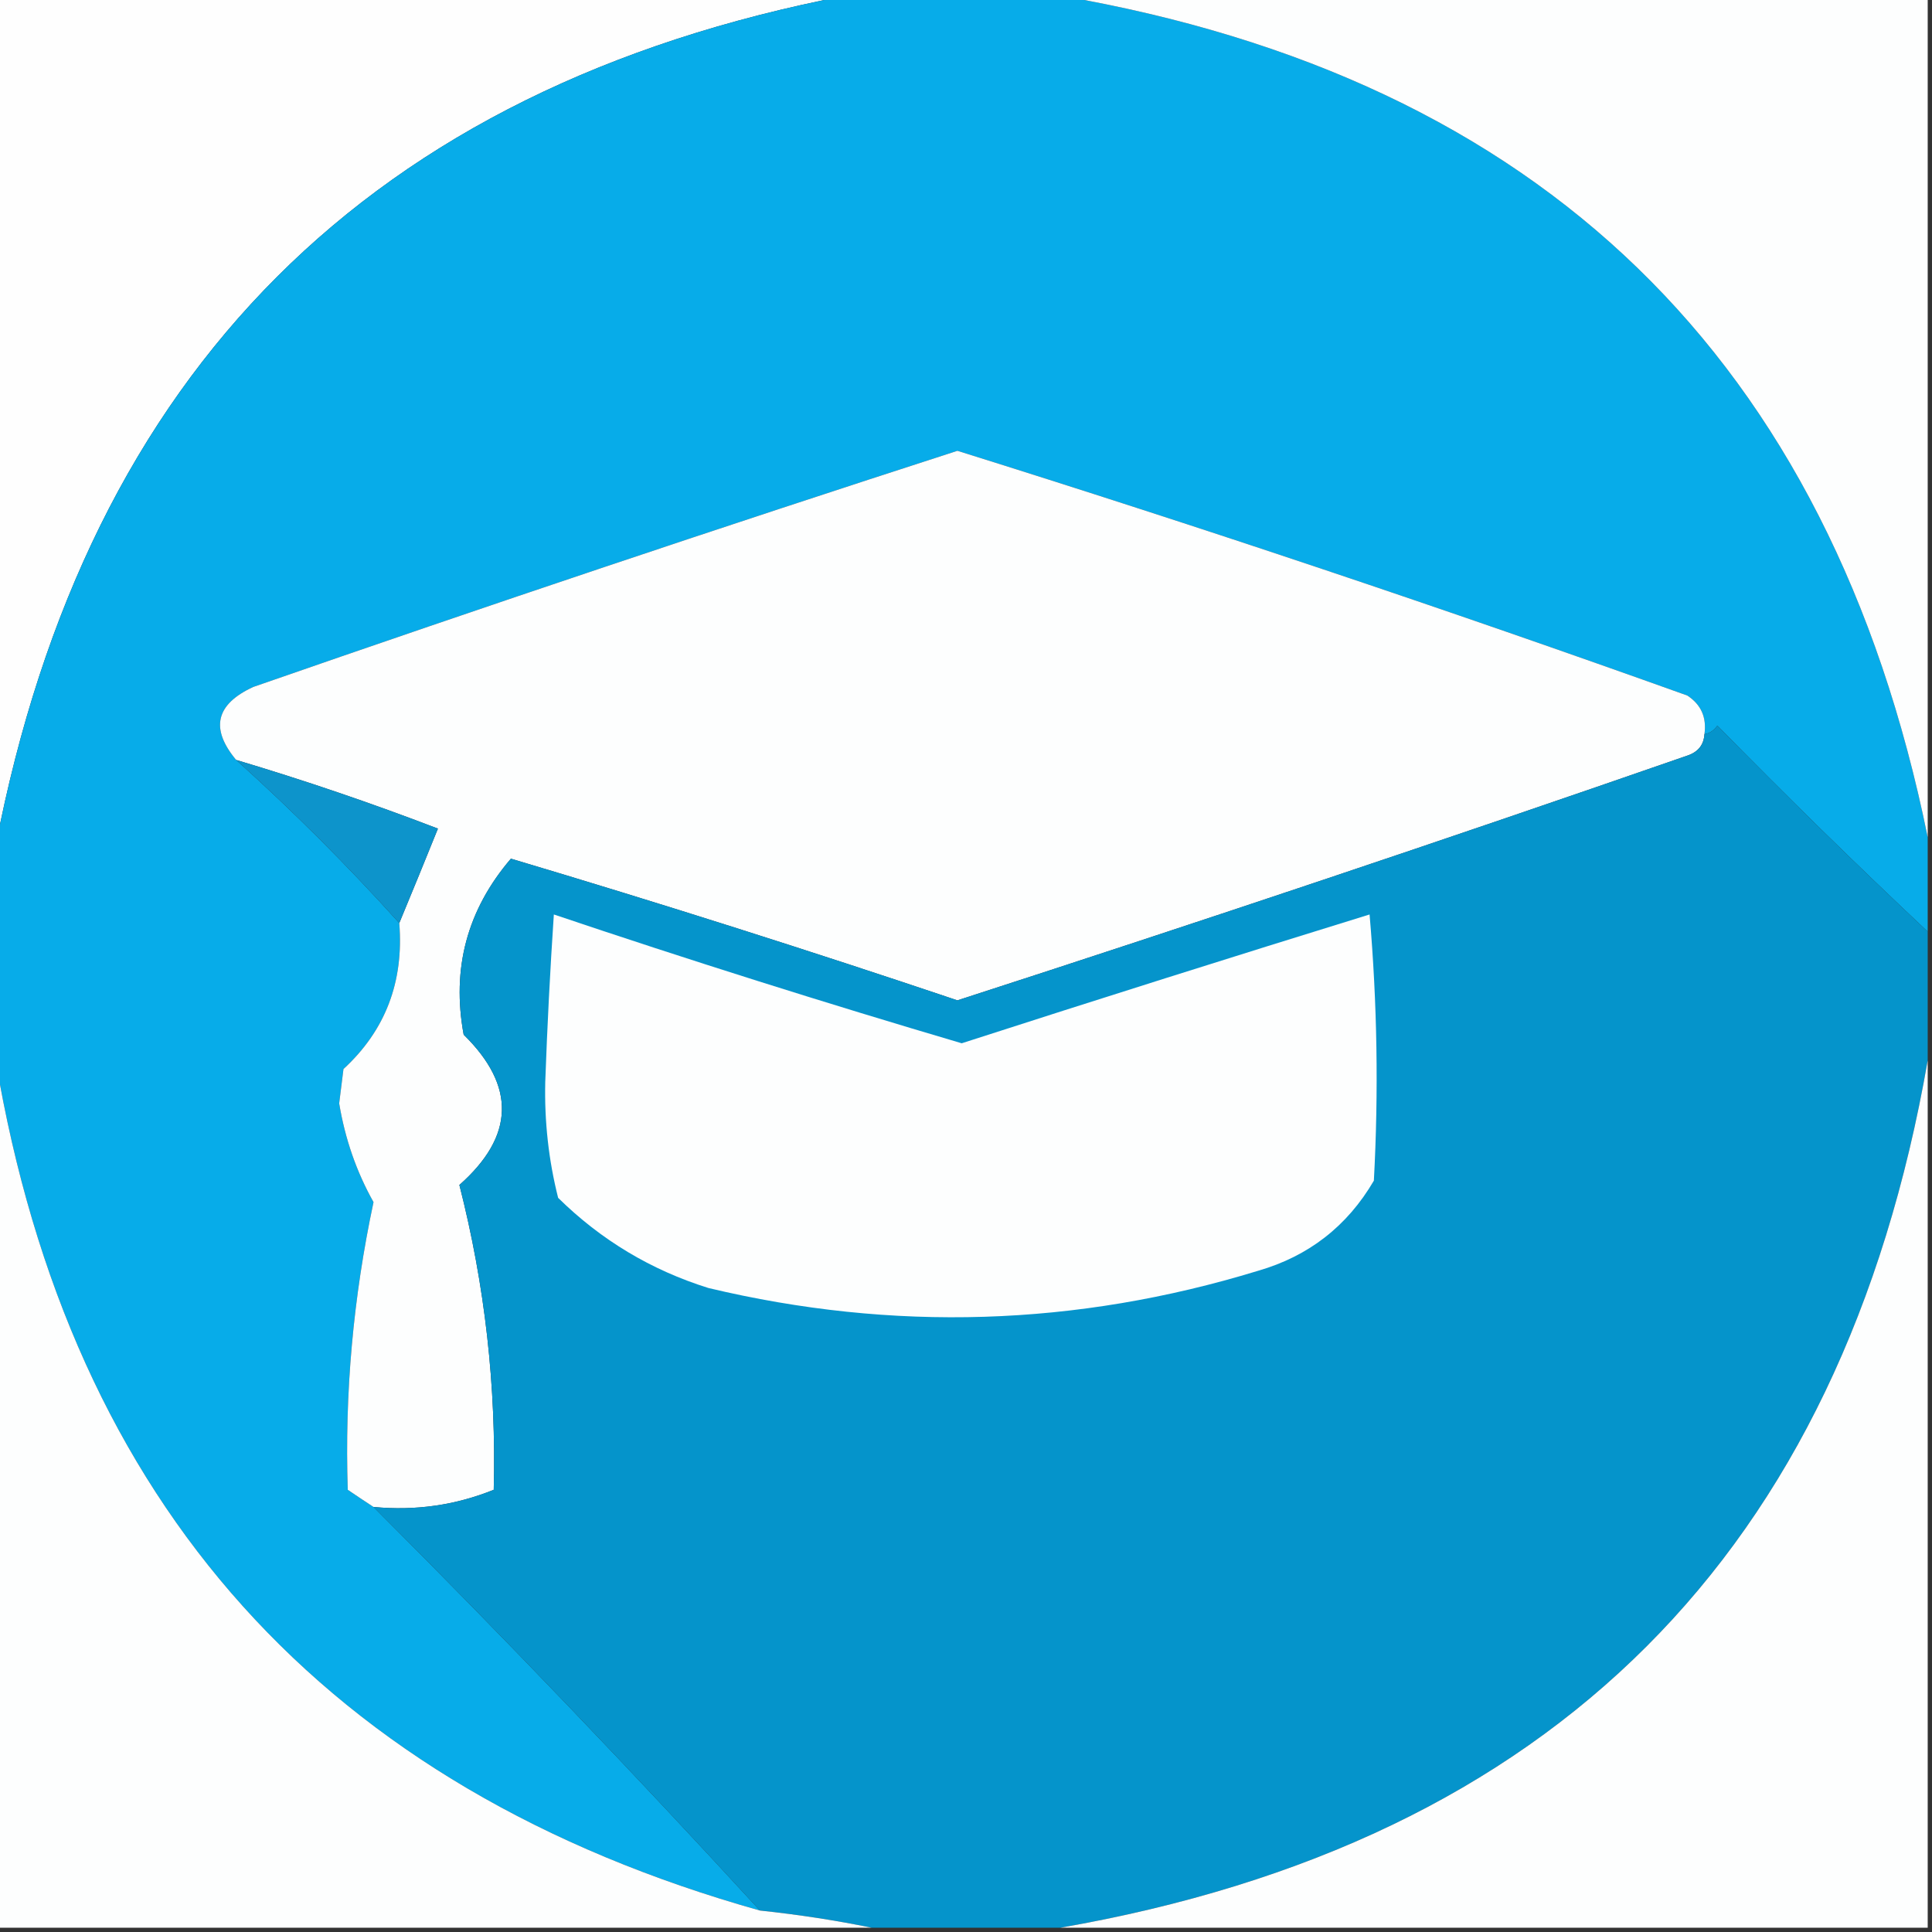
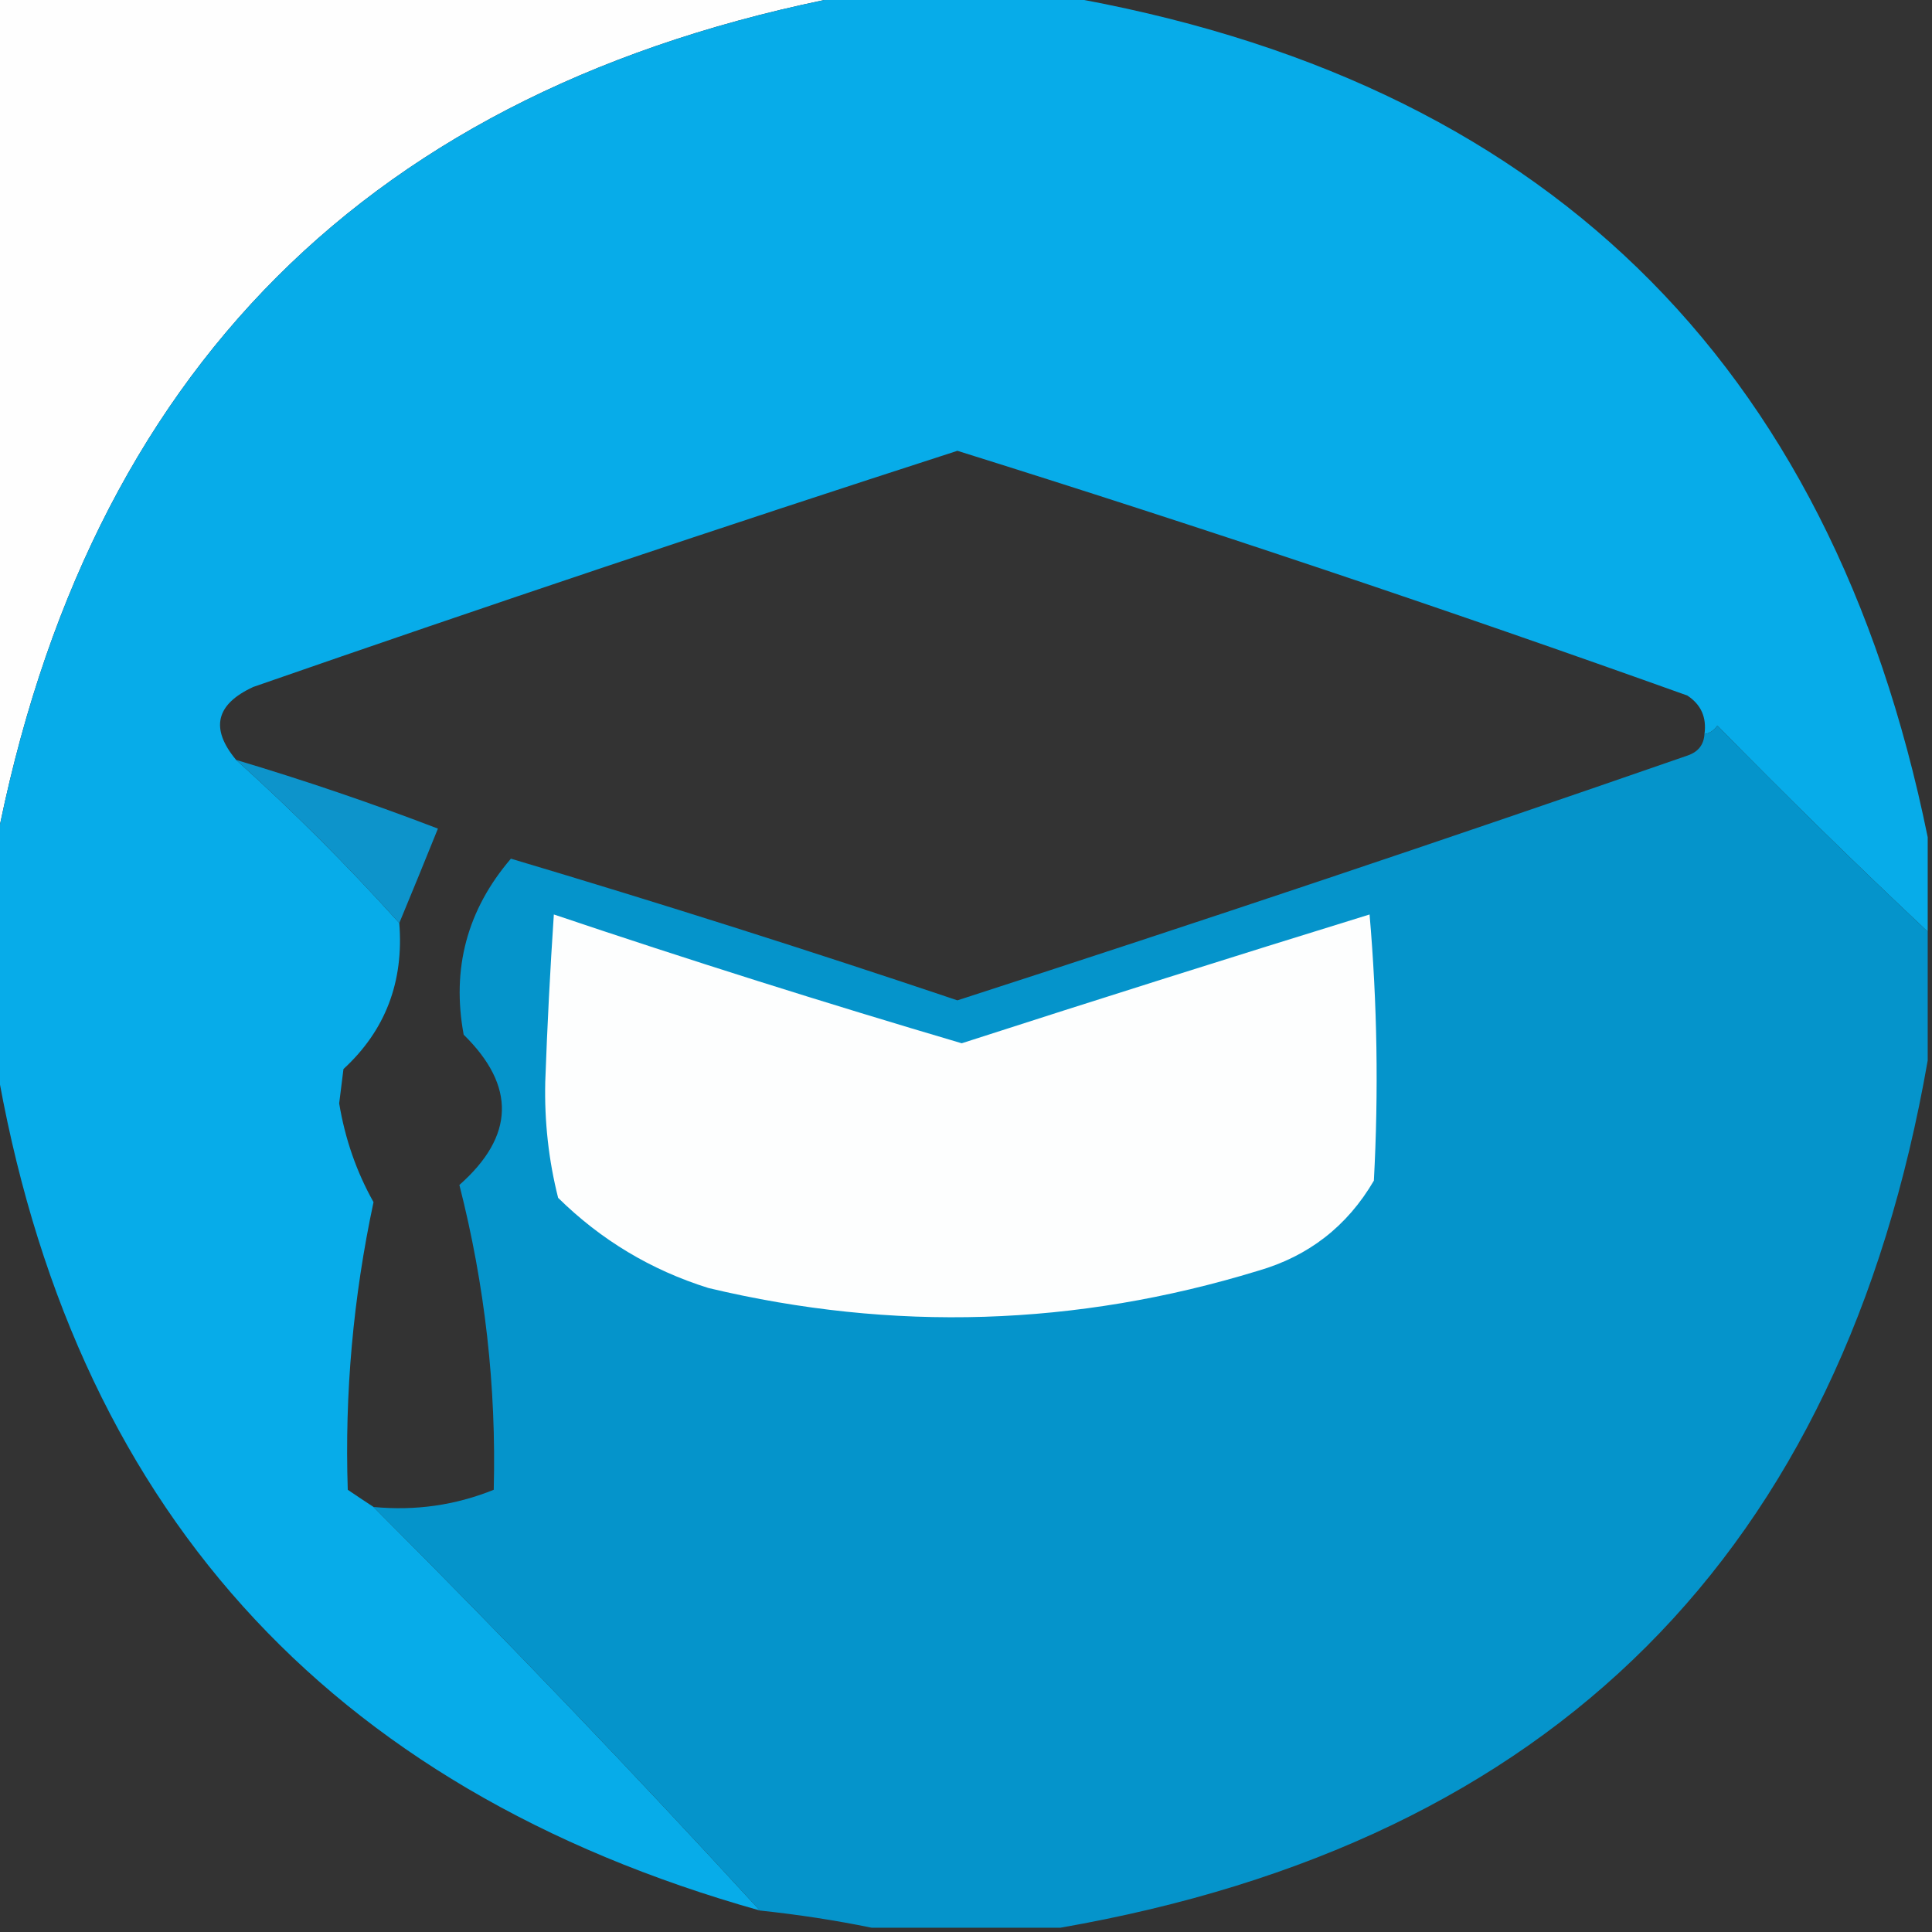
<svg xmlns="http://www.w3.org/2000/svg" version="1.1" width="225px" height="225px" style="shape-rendering:geometricPrecision; text-rendering:geometricPrecision; image-rendering:optimizeQuality; fill-rule:evenodd; clip-rule:evenodd">
  <rect width="100%" height="100%" fill="#333333" stroke="none" />
  <g>
    <path style="opacity:1" fill="#fefefe" d="M -0.5,-0.5 C 32.5,-0.5 65.5,-0.5 98.5,-0.5C 43.167,10.167 10.167,43.167 -0.5,98.5C -0.5,65.5 -0.5,32.5 -0.5,-0.5 Z" />
  </g>
  <g>
    <path style="opacity:1" fill="#07ace9" d="M 98.5,-0.5 C 106.833,-0.5 115.167,-0.5 123.5,-0.5C 179.485,9.152 213.152,41.819 224.5,97.5C 224.5,101.167 224.5,104.833 224.5,108.5C 216.202,100.702 208.035,92.702 200,84.5C 199.617,85.056 199.117,85.389 198.5,85.5C 198.773,83.549 198.107,82.049 196.5,81C 168.346,70.921 140.013,61.421 111.5,52.5C 84.078,61.363 56.745,70.529 29.5,80C 25.121,82.015 24.454,84.849 27.5,88.5C 34.167,94.5 40.5,100.833 46.5,107.5C 47.047,114.344 44.88,120.01 40,124.5C 39.833,125.833 39.667,127.167 39.5,128.5C 40.187,132.64 41.52,136.474 43.5,140C 41.13,151.108 40.13,162.275 40.5,173.5C 41.518,174.193 42.518,174.859 43.5,175.5C 58.864,190.864 73.865,206.53 88.5,222.5C 37.893,208.262 8.226,175.262 -0.5,123.5C -0.5,115.167 -0.5,106.833 -0.5,98.5C 10.167,43.167 43.167,10.167 98.5,-0.5 Z" />
  </g>
  <g>
-     <path style="opacity:1" fill="#fdfefe" d="M 123.5,-0.5 C 157.167,-0.5 190.833,-0.5 224.5,-0.5C 224.5,32.167 224.5,64.833 224.5,97.5C 213.152,41.819 179.485,9.152 123.5,-0.5 Z" />
-   </g>
+     </g>
  <g>
-     <path style="opacity:1" fill="#fdfefe" d="M 198.5,85.5 C 198.423,86.75 197.756,87.583 196.5,88C 168.255,97.804 139.922,107.304 111.5,116.5C 94.177,110.669 76.843,105.169 59.5,100C 54.407,105.948 52.574,112.781 54,120.5C 60.099,126.484 59.933,132.318 53.5,138C 56.478,149.675 57.812,161.508 57.5,173.5C 53.036,175.302 48.37,175.968 43.5,175.5C 42.518,174.859 41.518,174.193 40.5,173.5C 40.13,162.275 41.13,151.108 43.5,140C 41.52,136.474 40.187,132.64 39.5,128.5C 39.667,127.167 39.833,125.833 40,124.5C 44.88,120.01 47.047,114.344 46.5,107.5C 48.071,103.714 49.571,100.047 51,96.5C 43.272,93.535 35.438,90.868 27.5,88.5C 24.454,84.849 25.121,82.015 29.5,80C 56.745,70.529 84.078,61.363 111.5,52.5C 140.013,61.421 168.346,70.921 196.5,81C 198.107,82.049 198.773,83.549 198.5,85.5 Z" />
-   </g>
+     </g>
  <g>
    <path style="opacity:1" fill="#0594cb" d="M 224.5,108.5 C 224.5,113.5 224.5,118.5 224.5,123.5C 214.5,180.833 180.833,214.5 123.5,224.5C 116.167,224.5 108.833,224.5 101.5,224.5C 97.327,223.642 92.993,222.976 88.5,222.5C 73.865,206.53 58.864,190.864 43.5,175.5C 48.37,175.968 53.036,175.302 57.5,173.5C 57.812,161.508 56.478,149.675 53.5,138C 59.933,132.318 60.099,126.484 54,120.5C 52.574,112.781 54.407,105.948 59.5,100C 76.843,105.169 94.177,110.669 111.5,116.5C 139.922,107.304 168.255,97.804 196.5,88C 197.756,87.583 198.423,86.75 198.5,85.5C 199.117,85.389 199.617,85.056 200,84.5C 208.035,92.702 216.202,100.702 224.5,108.5 Z" />
  </g>
  <g>
    <path style="opacity:1" fill="#0d94cb" d="M 27.5,88.5 C 35.438,90.868 43.272,93.535 51,96.5C 49.571,100.047 48.071,103.714 46.5,107.5C 40.5,100.833 34.167,94.5 27.5,88.5 Z" />
  </g>
  <g>
    <path style="opacity:1" fill="#fdfefe" d="M 64.5,106.5 C 80.222,111.796 96.056,116.796 112,121.5C 127.8,116.4 143.633,111.4 159.5,106.5C 160.393,116.821 160.56,127.155 160,137.5C 156.9,142.8 152.4,146.3 146.5,148C 125.357,154.469 104.024,155.136 82.5,150C 75.82,147.91 69.987,144.41 65,139.5C 63.893,135.112 63.393,130.612 63.5,126C 63.732,119.49 64.066,112.99 64.5,106.5 Z" />
  </g>
  <g>
-     <path style="opacity:1" fill="#fdfefe" d="M -0.5,123.5 C 8.226,175.262 37.893,208.262 88.5,222.5C 92.993,222.976 97.327,223.642 101.5,224.5C 67.5,224.5 33.5,224.5 -0.5,224.5C -0.5,190.833 -0.5,157.167 -0.5,123.5 Z" />
-   </g>
+     </g>
  <g>
-     <path style="opacity:1" fill="#fdfefe" d="M 224.5,123.5 C 224.5,157.167 224.5,190.833 224.5,224.5C 190.833,224.5 157.167,224.5 123.5,224.5C 180.833,214.5 214.5,180.833 224.5,123.5 Z" />
-   </g>
+     </g>
</svg>